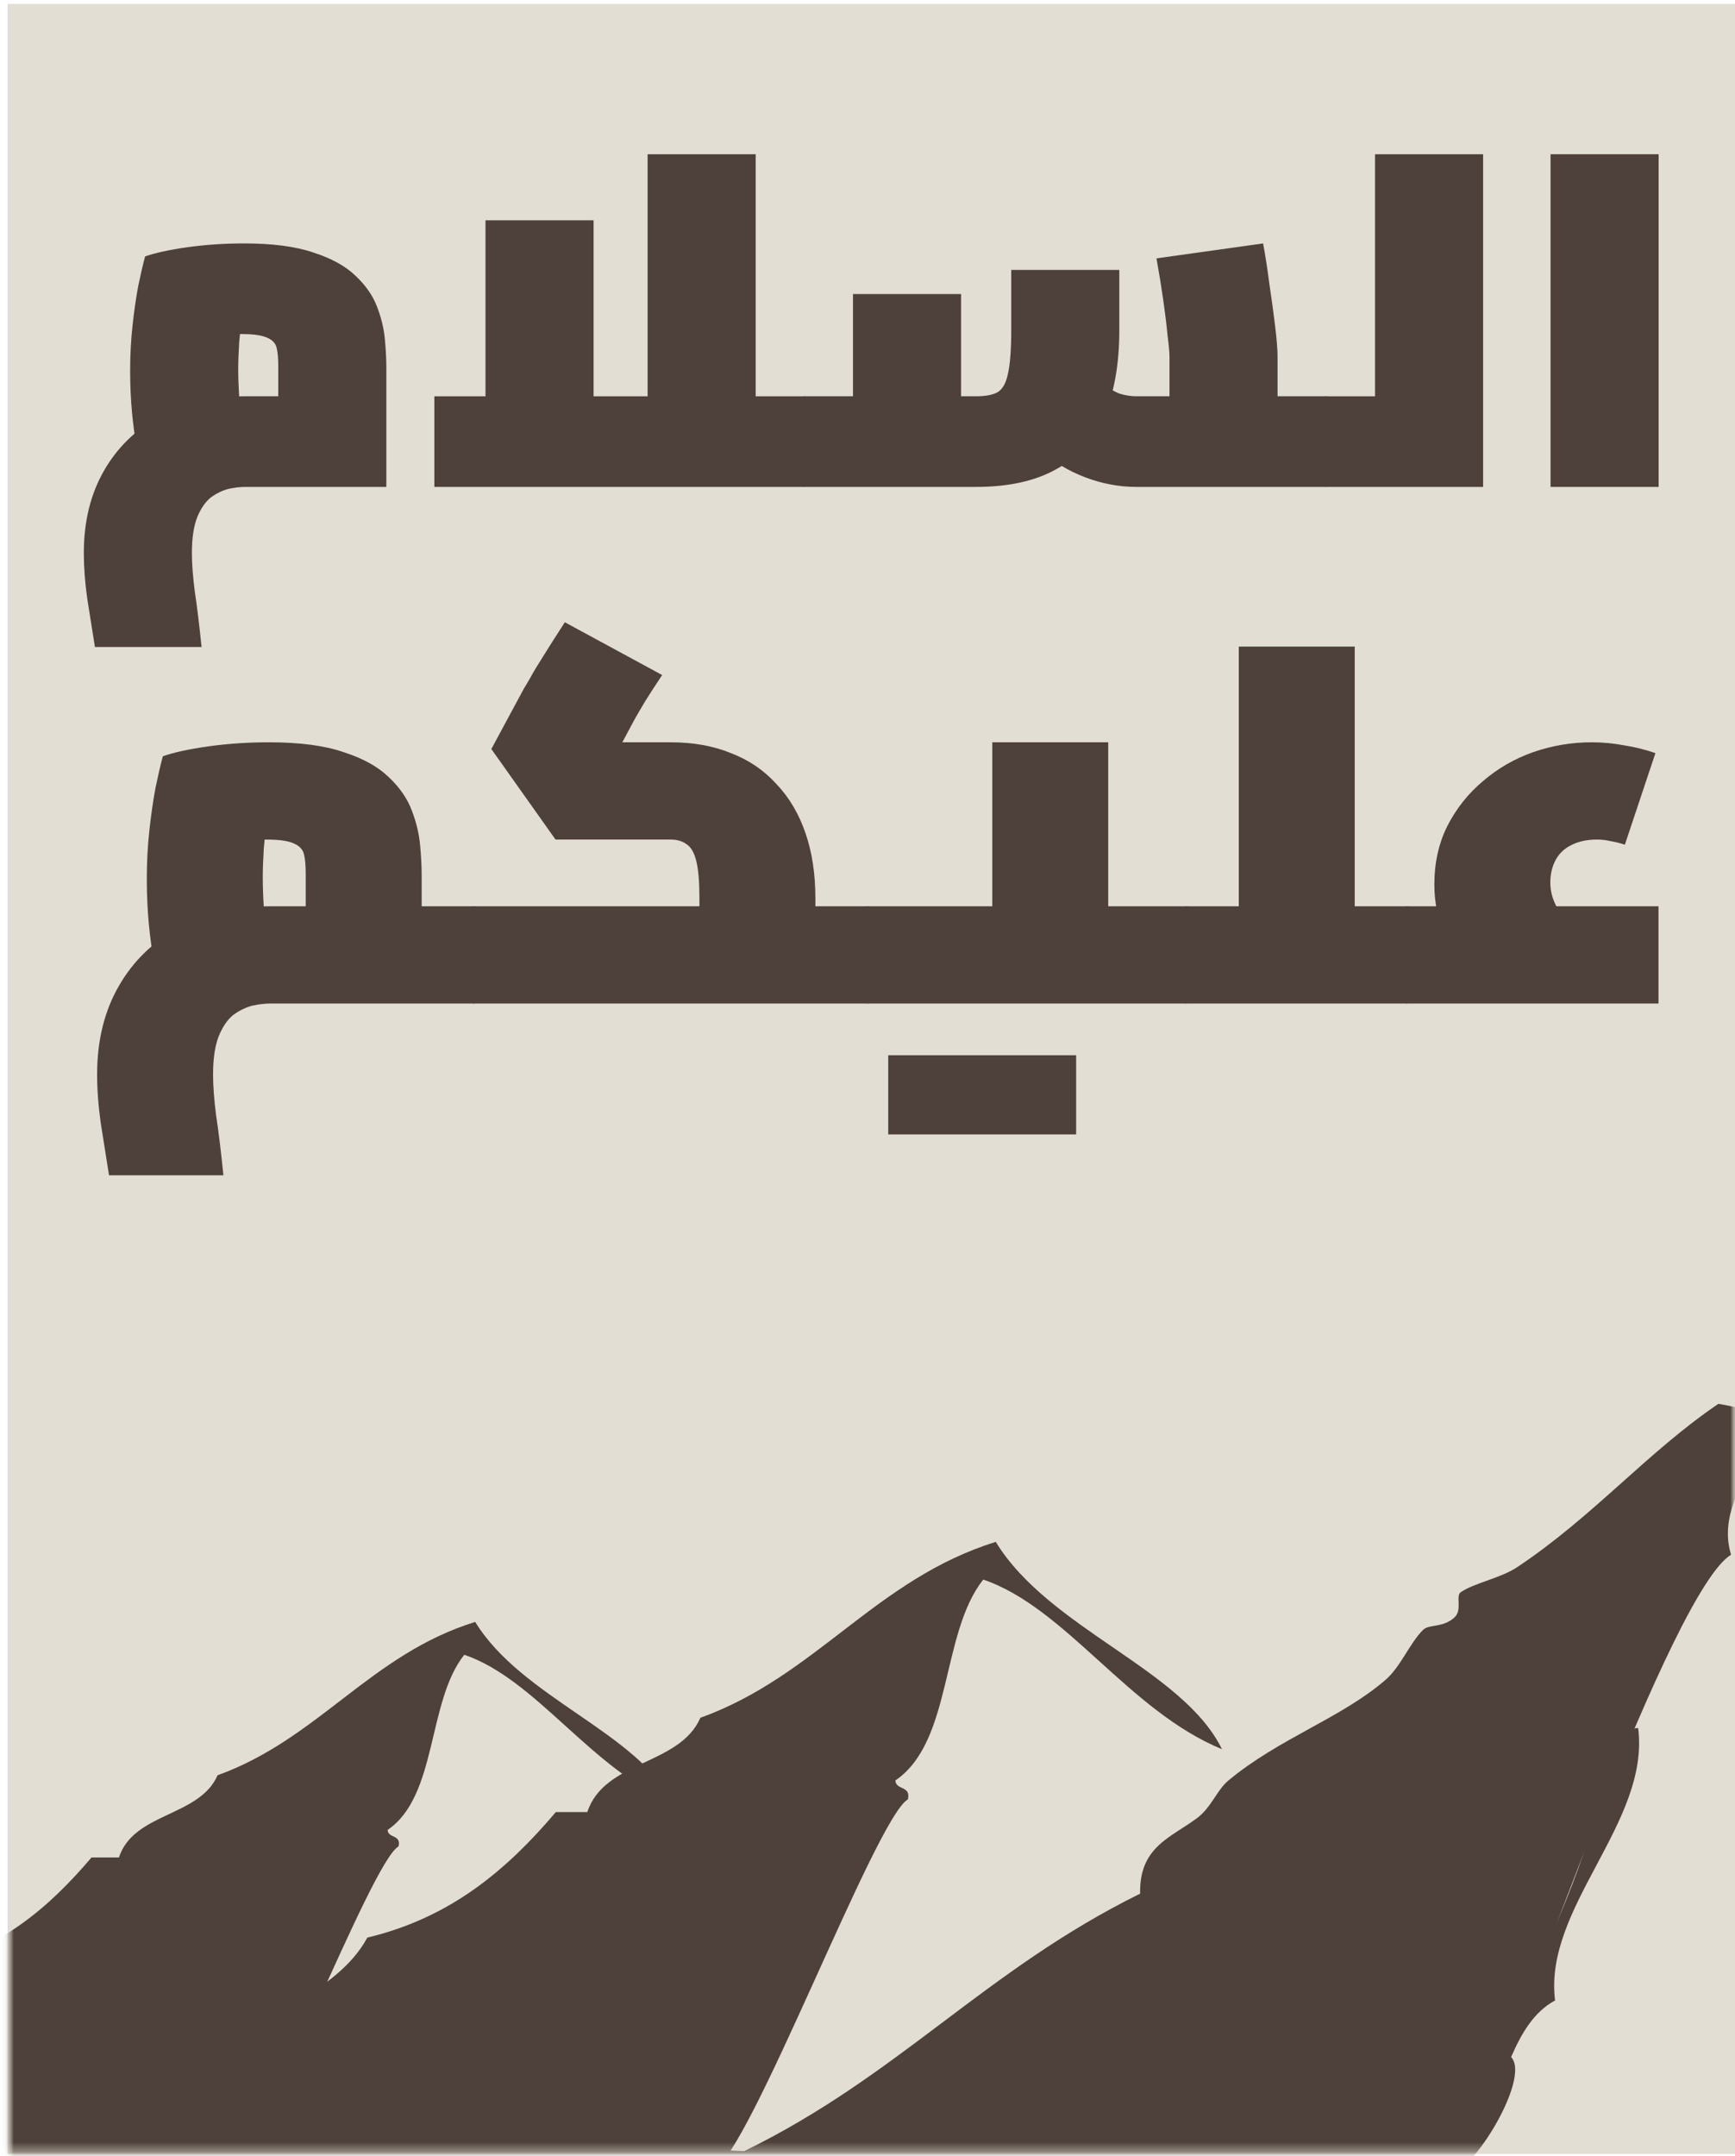
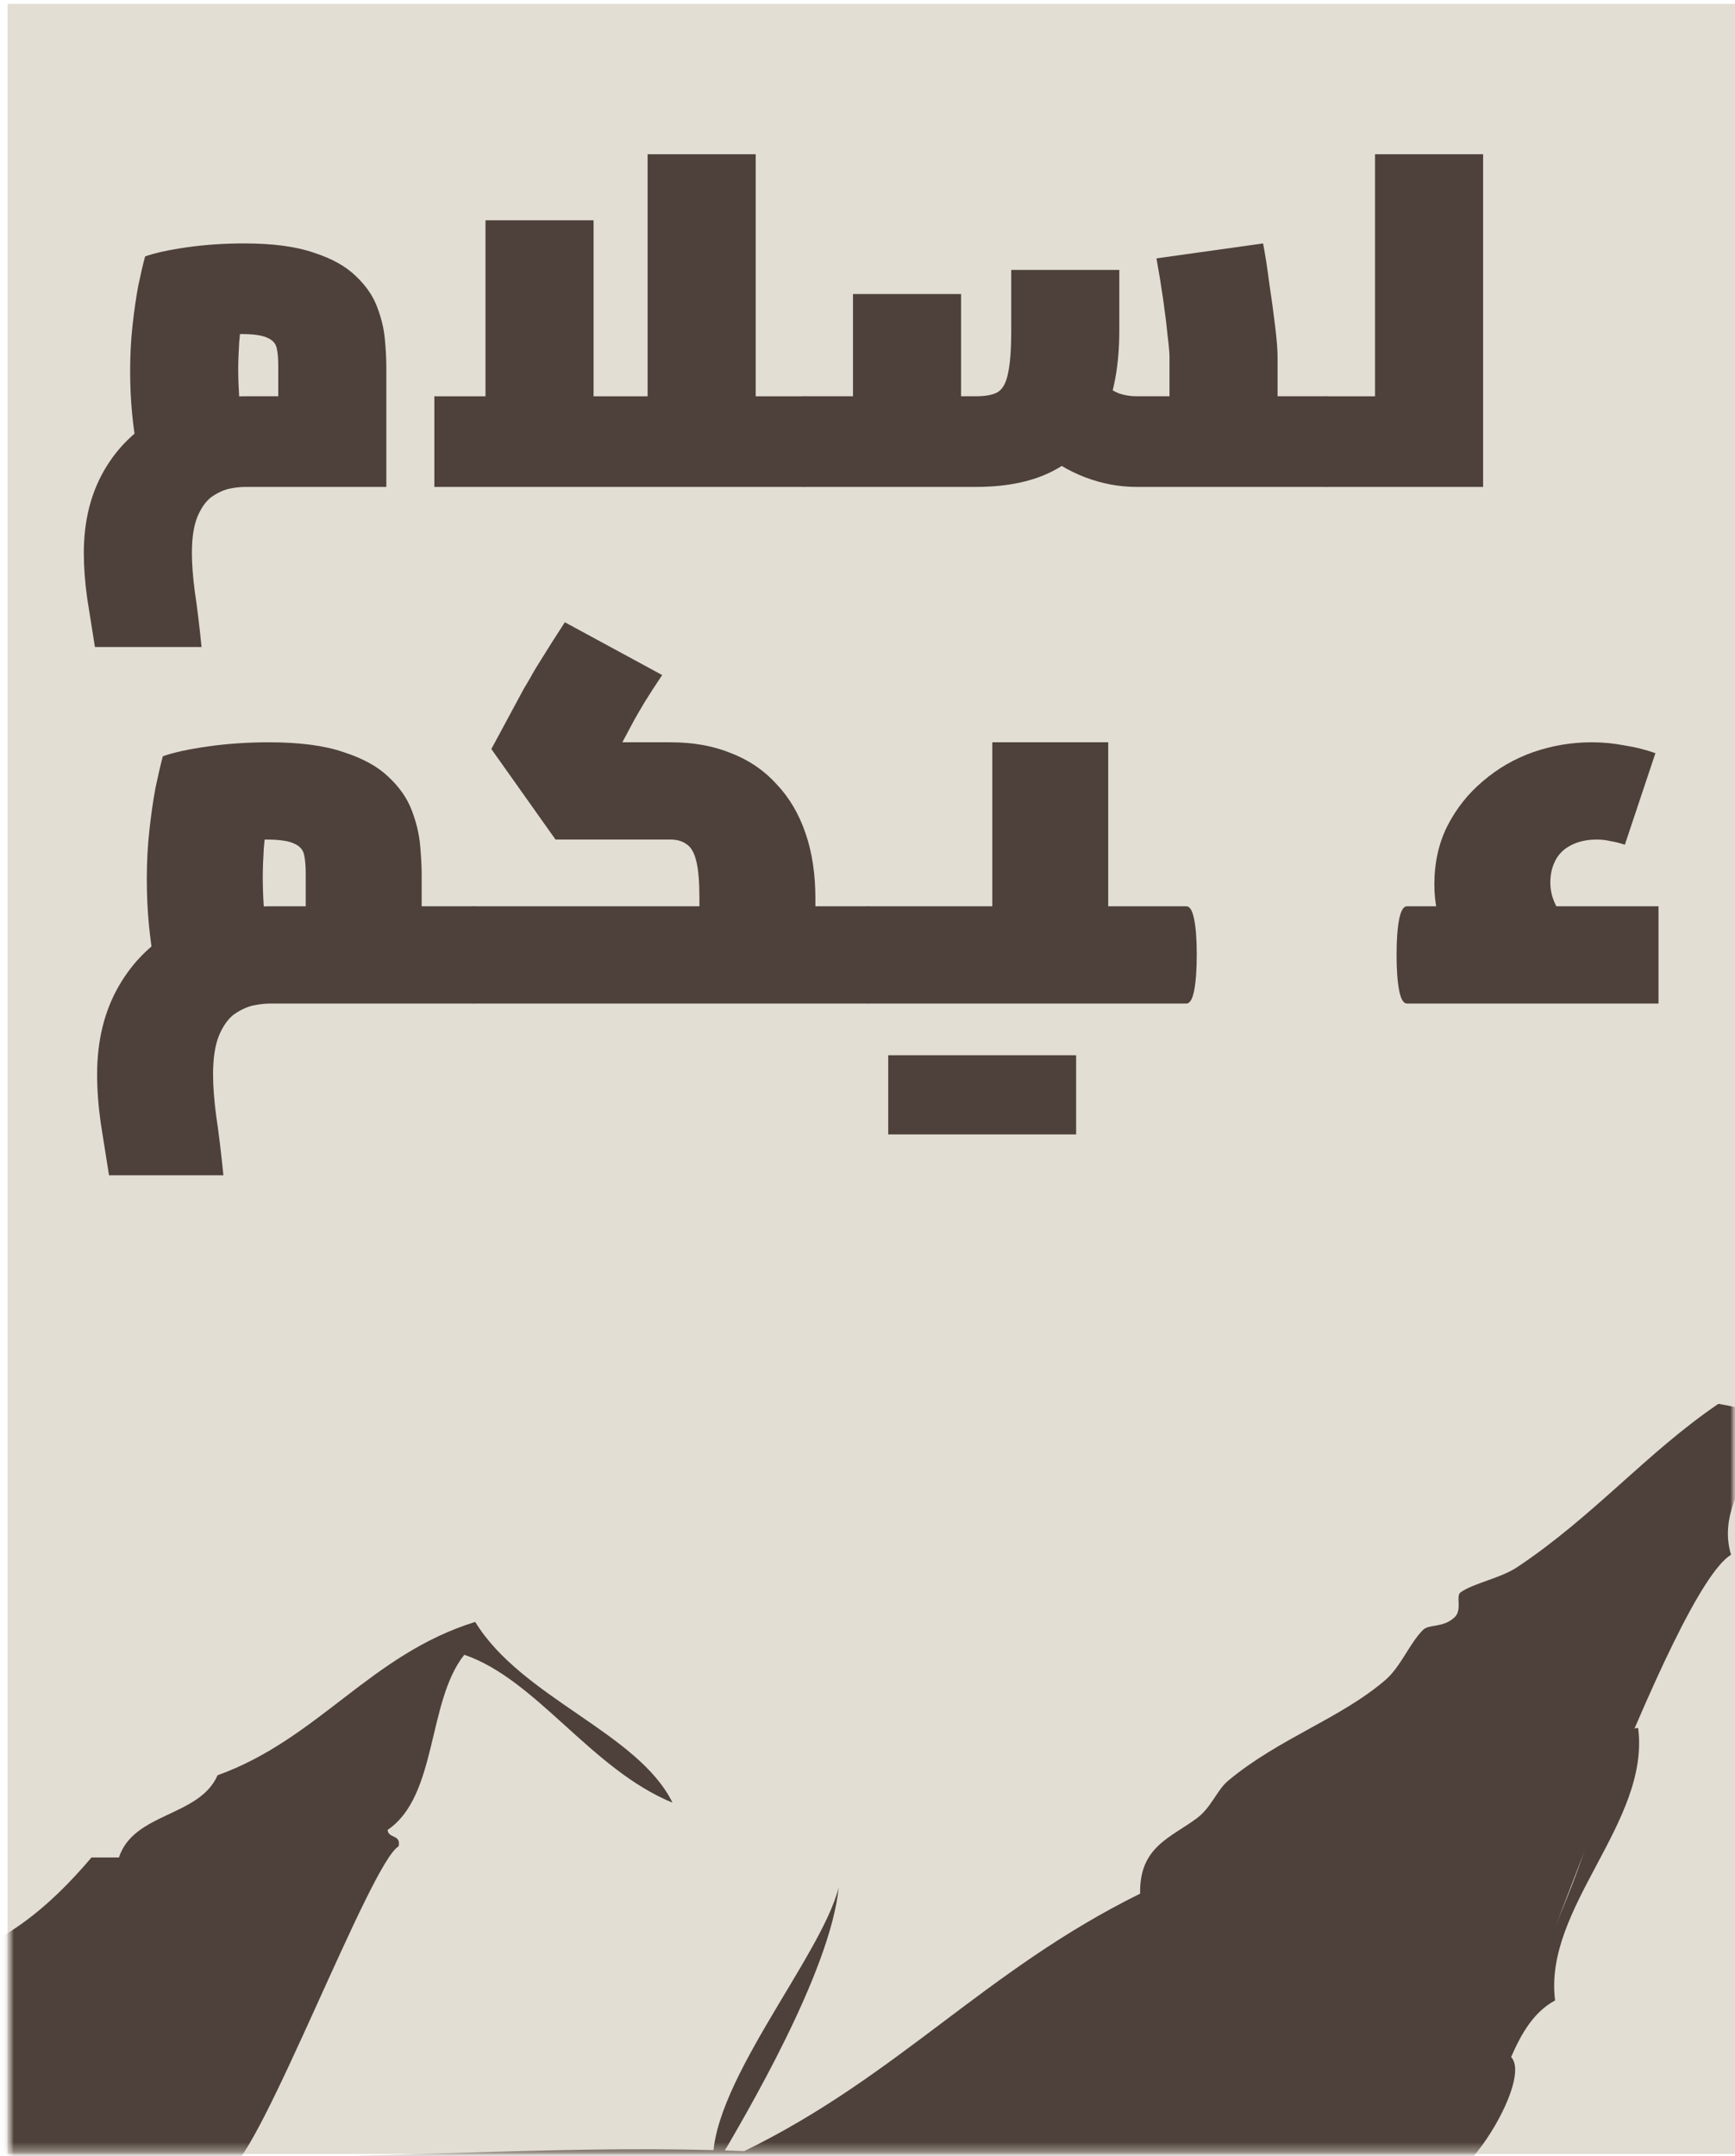
<svg xmlns="http://www.w3.org/2000/svg" width="190" height="236" viewBox="0 0 190 236" fill="none">
  <path d="M189.999 0.426H0.83V235.755H189.999V0.426Z" fill="#E2DED3" />
  <mask id="mask0_1020_18" style="mask-type:alpha" maskUnits="userSpaceOnUse" x="0" y="0" width="191" height="236">
    <path d="M190.001 0.428H0.832V235.757H190.001V0.428Z" fill="#DEDDBE" />
  </mask>
  <g mask="url(#mask0_1020_18)">
    <mask id="mask1_1020_18" style="mask-type:alpha" maskUnits="userSpaceOnUse" x="0" y="0" width="191" height="236">
      <path d="M190.003 0.434H0.834V235.763H190.003V0.434Z" fill="#DEDDBE" />
    </mask>
    <g mask="url(#mask1_1020_18)">
      <path fill-rule="evenodd" clip-rule="evenodd" d="M-31.404 235.068C-25.909 239.243 7.885 235.631 25.089 237.419C28.486 236.023 40.57 203.834 43.642 202.095C43.966 200.766 42.498 201.243 42.447 200.289C47.926 196.574 46.765 186.232 50.844 181.119C58.747 183.811 64.72 193.644 73.647 197.308C69.892 189.657 57.125 185.84 52.039 177.523C40.587 181.068 34.852 190.339 23.826 194.308C21.812 198.893 14.661 198.347 13.023 203.306C12.015 203.306 11.026 203.306 10.019 203.306C5.428 208.708 0.085 213.359 -7.988 215.284C-11.009 220.858 -18.399 222.067 -21.198 227.878C-24.321 230.553 -30.244 230.433 -31.404 235.068Z" fill="#4E413B" />
      <path fill-rule="evenodd" clip-rule="evenodd" d="M4.438 237.519C101.082 240.256 193.11 236.582 287.973 236.151C301.025 236.094 148.906 242.717 160.334 237.852C166.967 220.066 183.149 174.08 189.567 170.17C188.316 166.067 190.762 162.452 192.327 159.167C203.07 161.259 207.766 169.428 215.045 174.978C213.206 171.617 209.311 167.689 205.418 163.976C200.681 159.5 195.81 154.848 188.178 153.656C180.371 158.953 174.501 165.968 166.165 171.519C164.365 172.732 161.43 173.259 159.961 174.275C159.374 174.685 160.176 176.211 159.277 177.03C158.004 178.204 156.518 177.735 155.834 178.399C154.365 179.865 153.387 182.445 151.704 183.89C146.753 188.131 140.1 190.242 134.504 194.895C133.232 195.97 132.665 197.826 131.06 199.018C128.184 201.148 124.74 202.164 124.857 207.266C107.892 215.63 98.421 227.2 81.495 235.448C63.708 234.725 45.099 236.113 27.821 236.131C20.189 236.151 10.601 233.103 4.438 237.519Z" fill="#4E413B" />
      <path fill-rule="evenodd" clip-rule="evenodd" d="M179.396 189.147C178.281 188.952 176.696 192.118 175.815 192.158C174.798 205.974 162.783 224.406 158.771 237.48C160.415 239.063 167.792 227.611 165.483 225.148C166.599 222.588 167.93 220.242 170.297 218.952C169.006 208.77 180.707 199.486 179.396 189.147Z" fill="#4E413B" />
      <path fill-rule="evenodd" clip-rule="evenodd" d="M91.847 206.578C89.91 214.318 77.054 228.975 78.15 237.458C81.907 231.145 90.928 215.745 91.847 206.578Z" fill="#4E413B" />
-       <path fill-rule="evenodd" clip-rule="evenodd" d="M13.381 234.766C19.682 239.553 58.426 235.41 78.15 237.462C82.044 235.859 95.898 198.941 99.42 196.948C99.792 195.424 98.109 195.971 98.05 194.876C104.332 190.616 103.001 178.752 107.678 172.889C116.737 175.976 123.586 187.254 133.82 191.456C129.515 182.681 114.879 178.303 109.047 168.766C95.918 172.83 89.343 183.462 76.702 188.016C74.393 193.274 66.194 192.648 64.316 198.336C63.161 198.336 62.026 198.336 60.872 198.336C55.608 204.53 49.483 209.866 40.228 212.075C36.764 218.465 28.291 219.853 25.082 226.518C21.502 229.586 14.711 229.45 13.381 234.766Z" fill="#4E413B" />
    </g>
    <path d="M162.009 107.745C160.272 105.82 159.005 104.008 158.211 102.31C157.456 100.611 157.077 98.78 157.077 96.817C157.077 94.439 157.55 92.306 158.495 90.419C159.478 88.494 160.782 86.852 162.406 85.493C164.03 84.096 165.865 83.039 167.904 82.322C169.983 81.605 172.119 81.246 174.311 81.246C175.52 81.246 176.709 81.359 177.881 81.586C179.092 81.775 180.225 82.058 181.284 82.435L177.938 92.457C177.372 92.269 176.842 92.136 176.352 92.061C175.897 91.948 175.407 91.891 174.877 91.891C173.781 91.891 172.836 92.099 172.043 92.514C171.287 92.891 170.721 93.439 170.342 94.156C169.965 94.873 169.776 95.685 169.776 96.591C169.776 98.063 170.362 99.441 171.533 100.724L162.009 107.745ZM154.073 109.84V99.195H181.623V109.84H154.073ZM154.073 109.84C153.696 109.84 153.412 109.368 153.223 108.425C153.035 107.443 152.939 106.141 152.939 104.518C152.939 102.857 153.035 101.555 153.223 100.611C153.412 99.667 153.696 99.195 154.073 99.195V109.84Z" fill="#4E413B" />
-     <path d="M148.358 109.839V99.194H154.082V109.839H148.358ZM135.66 109.839V70.769H148.358V109.839H135.66ZM129.934 109.839V99.194H135.66V109.839H129.934ZM129.934 109.839C129.556 109.839 129.273 109.367 129.084 108.423C128.895 107.442 128.801 106.121 128.801 104.46C128.801 102.836 128.895 101.553 129.084 100.609C129.273 99.665 129.556 99.194 129.934 99.194V109.839ZM154.082 109.839V99.194C154.461 99.194 154.745 99.665 154.934 100.609C155.123 101.553 155.216 102.836 155.216 104.46C155.216 106.121 155.123 107.442 154.934 108.423C154.745 109.367 154.461 109.839 154.082 109.839Z" fill="#4E413B" />
    <path d="M121.362 109.84V99.195H129.922V109.84H121.362ZM129.922 109.84V99.195C130.3 99.195 130.584 99.667 130.772 100.611C130.961 101.555 131.056 102.838 131.056 104.461C131.056 106.122 130.961 107.443 130.772 108.425C130.584 109.368 130.3 109.84 129.922 109.84ZM95.003 109.84V99.195H116.941L108.665 106.103V81.246H121.362V109.84H95.003ZM95.003 109.84C94.625 109.84 94.342 109.368 94.153 108.425C93.964 107.443 93.869 106.122 93.869 104.461C93.869 102.838 93.964 101.555 94.153 100.611C94.342 99.667 94.625 99.195 95.003 99.195V109.84ZM97.27 124.165V115.502H110.082V124.165H97.27ZM105.037 124.165V115.502H117.848V124.165H105.037Z" fill="#4E413B" />
    <path d="M89.293 109.84V99.195H95.019V109.84H89.293ZM51.88 109.84V99.195H80.45L76.595 102.196V98.345C76.595 96.534 76.482 95.175 76.255 94.269C76.028 93.325 75.669 92.702 75.178 92.4C74.725 92.06 74.139 91.891 73.421 91.891H60.836L53.807 81.982L57.378 75.357C57.567 75.055 57.813 74.64 58.115 74.111C58.418 73.545 58.871 72.79 59.476 71.847C60.081 70.865 60.874 69.619 61.857 68.109L72.514 73.885C71.758 75.017 71.134 75.98 70.643 76.772C70.19 77.527 69.793 78.207 69.453 78.811C69.15 79.377 68.848 79.943 68.546 80.51L67.299 82.831L66.165 81.246H73.421C75.915 81.246 78.126 81.642 80.053 82.435C82.018 83.19 83.681 84.322 85.042 85.832C86.44 87.304 87.498 89.097 88.216 91.211C88.934 93.287 89.293 95.665 89.293 98.345V109.84H51.88ZM51.88 109.84C51.502 109.84 51.218 109.368 51.029 108.424C50.84 107.443 50.746 106.14 50.746 104.517C50.746 102.856 50.84 101.554 51.029 100.61C51.218 99.667 51.502 99.195 51.88 99.195V109.84ZM95.019 109.84V99.195C95.396 99.195 95.68 99.667 95.869 100.61C96.058 101.554 96.152 102.856 96.152 104.517C96.152 106.14 96.058 107.443 95.869 108.424C95.68 109.368 95.396 109.84 95.019 109.84Z" fill="#4E413B" />
    <path d="M46.178 109.84V99.195H51.903V109.84H46.178ZM11.939 128.639C11.636 126.751 11.334 124.845 11.032 122.92C10.767 121.032 10.635 119.258 10.635 117.597C10.635 113.898 11.428 110.671 13.016 107.915C14.603 105.159 16.814 103.027 19.648 101.517C22.52 99.969 25.846 99.195 29.625 99.195C30.116 99.195 30.456 99.195 30.645 99.195C30.834 99.195 31.099 99.195 31.439 99.195C31.779 99.195 32.365 99.195 33.196 99.195C34.065 99.195 35.407 99.195 37.221 99.195L33.48 103.102V95.628C33.48 94.798 33.423 94.118 33.31 93.59C33.196 93.023 32.837 92.608 32.233 92.344C31.628 92.042 30.608 91.891 29.171 91.891C27.962 91.891 26.658 91.985 25.26 92.174C23.9 92.325 22.804 92.552 21.972 92.854L30.022 85.719C29.757 86.625 29.53 87.739 29.341 89.06C29.152 90.343 29.001 91.608 28.888 92.854C28.812 94.099 28.775 95.156 28.775 96.025C28.775 96.968 28.812 98.063 28.888 99.308C29.001 100.554 29.134 101.687 29.285 102.706C29.436 103.725 29.549 104.386 29.625 104.688L17.55 108.028C17.362 107.386 17.135 106.481 16.87 105.31C16.644 104.103 16.455 102.725 16.303 101.177C16.152 99.592 16.077 97.931 16.077 96.194C16.077 94.345 16.171 92.571 16.36 90.872C16.549 89.135 16.776 87.569 17.04 86.172C17.343 84.738 17.607 83.606 17.834 82.775C19.006 82.36 20.649 82.001 22.766 81.699C24.92 81.397 27.15 81.246 29.455 81.246C32.818 81.246 35.539 81.605 37.618 82.322C39.734 83.001 41.378 83.907 42.55 85.04C43.759 86.172 44.609 87.399 45.1 88.72C45.592 90.004 45.894 91.268 46.008 92.514C46.121 93.76 46.178 94.854 46.178 95.798V109.84C44.364 109.84 42.568 109.84 40.792 109.84C39.054 109.84 37.41 109.84 35.861 109.84C34.349 109.84 33.045 109.84 31.949 109.84C30.853 109.84 30.078 109.84 29.625 109.84C29.02 109.84 28.359 109.916 27.641 110.067C26.923 110.255 26.224 110.595 25.544 111.086C24.901 111.614 24.372 112.388 23.956 113.407C23.54 114.464 23.333 115.861 23.333 117.597C23.333 118.881 23.446 120.391 23.673 122.127C23.937 123.863 24.202 126.034 24.466 128.639H11.939ZM51.903 109.84V99.195C52.281 99.195 52.564 99.667 52.753 100.611C52.942 101.555 53.037 102.857 53.037 104.518C53.037 106.141 52.942 107.443 52.753 108.425C52.564 109.368 52.281 109.84 51.903 109.84Z" fill="#4E413B" />
-     <path d="M169.801 53.296V16.881H181.637V53.296H169.801Z" fill="#4E413B" />
    <path d="M150.581 53.296V16.881H162.416V53.296H150.581ZM145.244 53.296V43.374H150.581V53.296H145.244ZM145.244 53.296C144.892 53.296 144.628 52.856 144.452 51.976C144.276 51.062 144.188 49.83 144.188 48.282C144.188 46.769 144.276 45.573 144.452 44.693C144.628 43.814 144.892 43.374 145.244 43.374V53.296Z" fill="#4E413B" />
    <path d="M139.906 53.294V43.372H145.243V53.294H139.906ZM124.426 53.294C122.559 53.294 120.692 52.942 118.825 52.239C116.993 51.535 115.355 50.55 113.911 49.283L120.885 42.053C121.379 42.475 121.925 42.809 122.523 43.056C123.157 43.267 123.791 43.372 124.426 43.372H135.151L128.071 49.336V39.045C128.071 38.587 128.001 37.813 127.86 36.723C127.754 35.597 127.596 34.295 127.384 32.817C127.173 31.34 126.926 29.827 126.645 28.279L138.321 26.643C138.568 27.944 138.797 29.422 139.008 31.076C139.255 32.694 139.466 34.242 139.642 35.72C139.818 37.162 139.906 38.271 139.906 39.045V53.294H124.426ZM88.074 53.294V43.372H95.735L93.411 45.906V32.184H105.246V53.294H88.074ZM105.246 53.294V43.372H106.884C107.905 43.372 108.68 43.232 109.209 42.95C109.772 42.633 110.16 41.965 110.371 40.945C110.618 39.889 110.741 38.288 110.741 36.142V29.545H122.576V36.142C122.576 39.942 121.995 43.126 120.833 45.694C119.67 48.228 117.927 50.128 115.602 51.394C113.312 52.661 110.406 53.294 106.884 53.294H105.246ZM88.074 53.294C87.722 53.294 87.458 52.854 87.282 51.975C87.106 51.06 87.018 49.846 87.018 48.333C87.018 46.785 87.106 45.571 87.282 44.692C87.458 43.812 87.722 43.372 88.074 43.372V53.294ZM145.243 53.294V43.372C145.595 43.372 145.859 43.812 146.035 44.692C146.211 45.571 146.3 46.785 146.3 48.333C146.3 49.846 146.211 51.06 146.035 51.975C145.859 52.854 145.595 53.294 145.243 53.294Z" fill="#4E413B" />
    <path d="M82.755 53.296V43.374H88.092V53.296H82.755ZM47.566 53.296V43.374H76.045L70.92 48.546V16.881H82.755V53.296H47.566ZM53.167 43.374V24.111H65.002V43.374H53.167ZM88.092 53.296V43.374C88.444 43.374 88.708 43.814 88.884 44.693C89.06 45.573 89.148 46.769 89.148 48.282C89.148 49.83 89.06 51.062 88.884 51.976C88.708 52.856 88.444 53.296 88.092 53.296Z" fill="#4E413B" />
    <path d="M10.395 70.815C10.113 69.056 9.831 67.279 9.549 65.485C9.303 63.726 9.18 62.072 9.18 60.524C9.18 57.076 9.919 54.068 11.399 51.5C12.878 48.931 14.939 46.944 17.581 45.536C20.258 44.094 23.357 43.372 26.88 43.372C27.338 43.372 27.655 43.372 27.831 43.372C28.007 43.372 28.253 43.372 28.57 43.372C28.888 43.372 29.434 43.372 30.209 43.372C31.019 43.372 32.269 43.372 33.96 43.372L30.473 47.014V40.047C30.473 39.273 30.42 38.64 30.314 38.148C30.209 37.62 29.874 37.233 29.31 36.987C28.747 36.705 27.796 36.564 26.457 36.564C25.33 36.564 24.115 36.652 22.811 36.828C21.543 36.969 20.522 37.18 19.747 37.462L27.25 30.812C27.003 31.656 26.792 32.694 26.616 33.925C26.439 35.122 26.299 36.3 26.193 37.462C26.122 38.623 26.087 39.608 26.087 40.417C26.087 41.297 26.122 42.317 26.193 43.478C26.299 44.639 26.422 45.694 26.563 46.644C26.704 47.594 26.809 48.21 26.88 48.492L15.626 51.605C15.45 51.007 15.238 50.163 14.992 49.072C14.78 47.946 14.604 46.662 14.463 45.219C14.322 43.742 14.252 42.194 14.252 40.575C14.252 38.851 14.34 37.198 14.516 35.614C14.692 33.996 14.904 32.536 15.15 31.234C15.432 29.897 15.678 28.841 15.89 28.067C16.982 27.68 18.514 27.346 20.486 27.065C22.494 26.783 24.573 26.643 26.721 26.643C29.856 26.643 32.392 26.977 34.33 27.645C36.302 28.279 37.834 29.123 38.926 30.179C40.053 31.234 40.846 32.377 41.304 33.609C41.762 34.805 42.044 35.984 42.149 37.145C42.255 38.306 42.308 39.326 42.308 40.206V53.294C40.617 53.294 38.944 53.294 37.288 53.294C35.668 53.294 34.136 53.294 32.692 53.294C31.283 53.294 30.068 53.294 29.046 53.294C28.025 53.294 27.302 53.294 26.88 53.294C26.316 53.294 25.7 53.364 25.03 53.505C24.361 53.681 23.71 53.998 23.076 54.455C22.477 54.948 21.984 55.669 21.596 56.619C21.209 57.604 21.015 58.906 21.015 60.524C21.015 61.721 21.121 63.128 21.332 64.746C21.579 66.365 21.825 68.388 22.072 70.815H10.395Z" fill="#4E413B" />
  </g>
</svg>